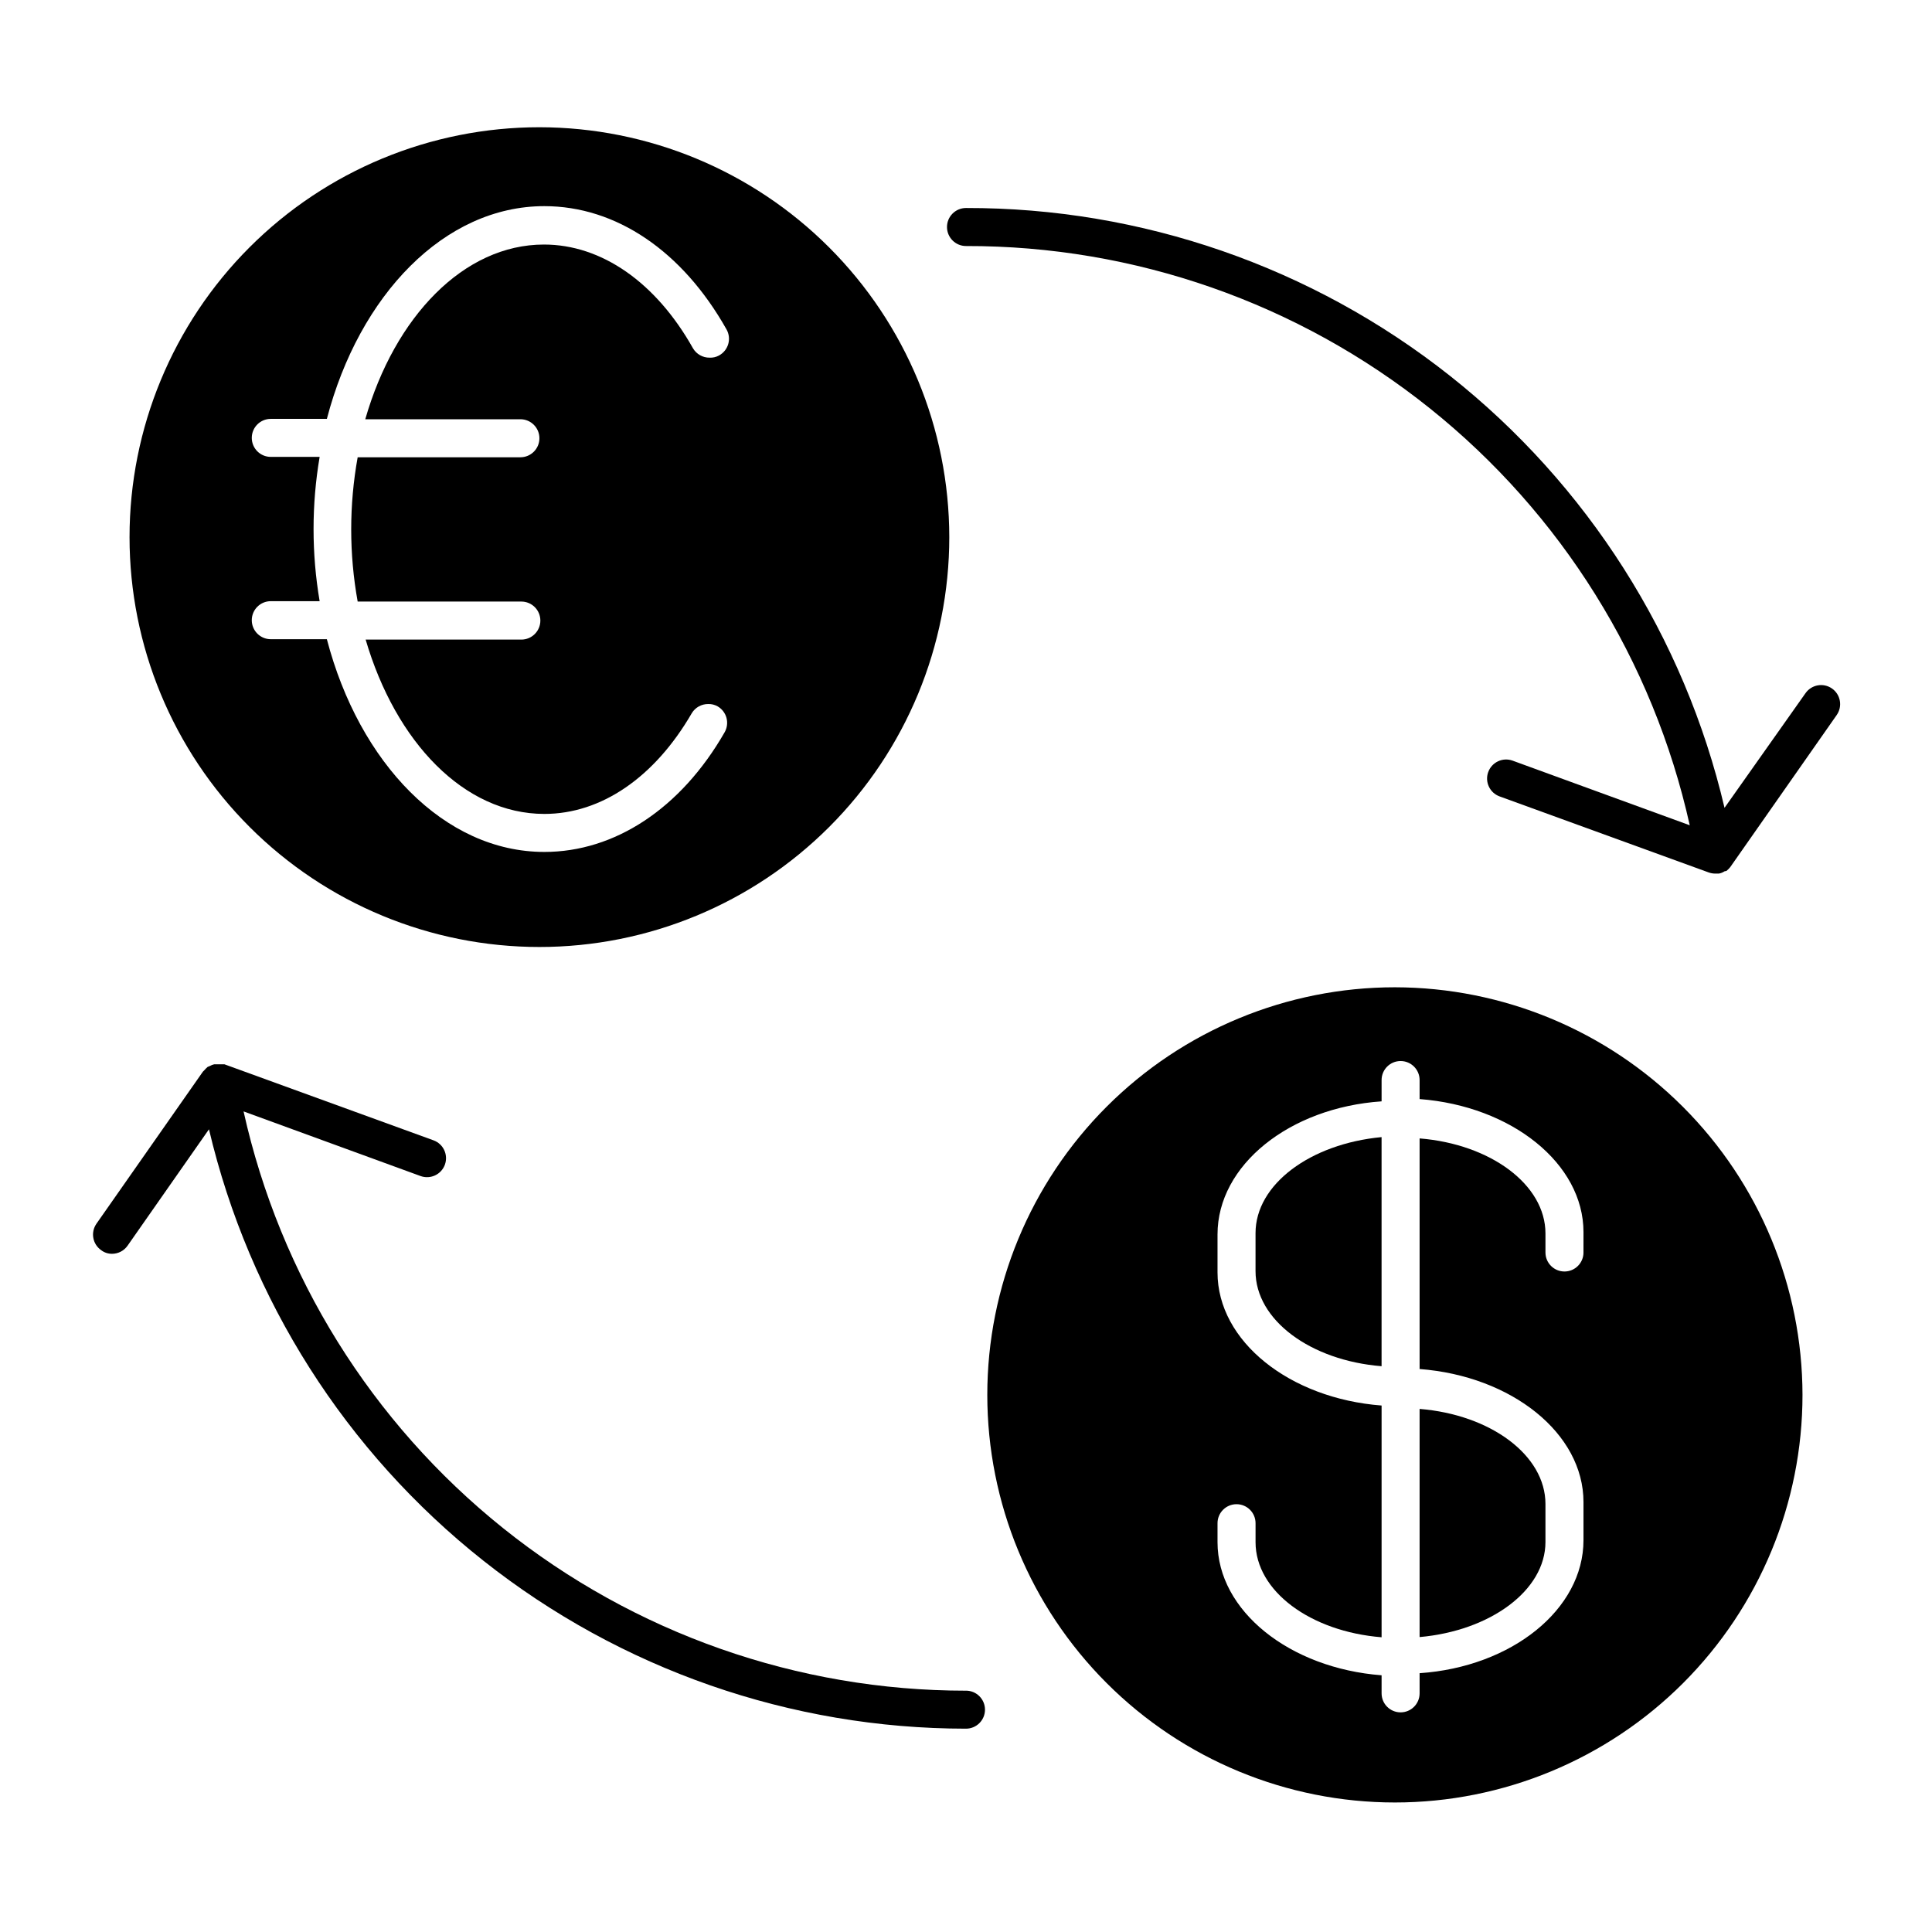
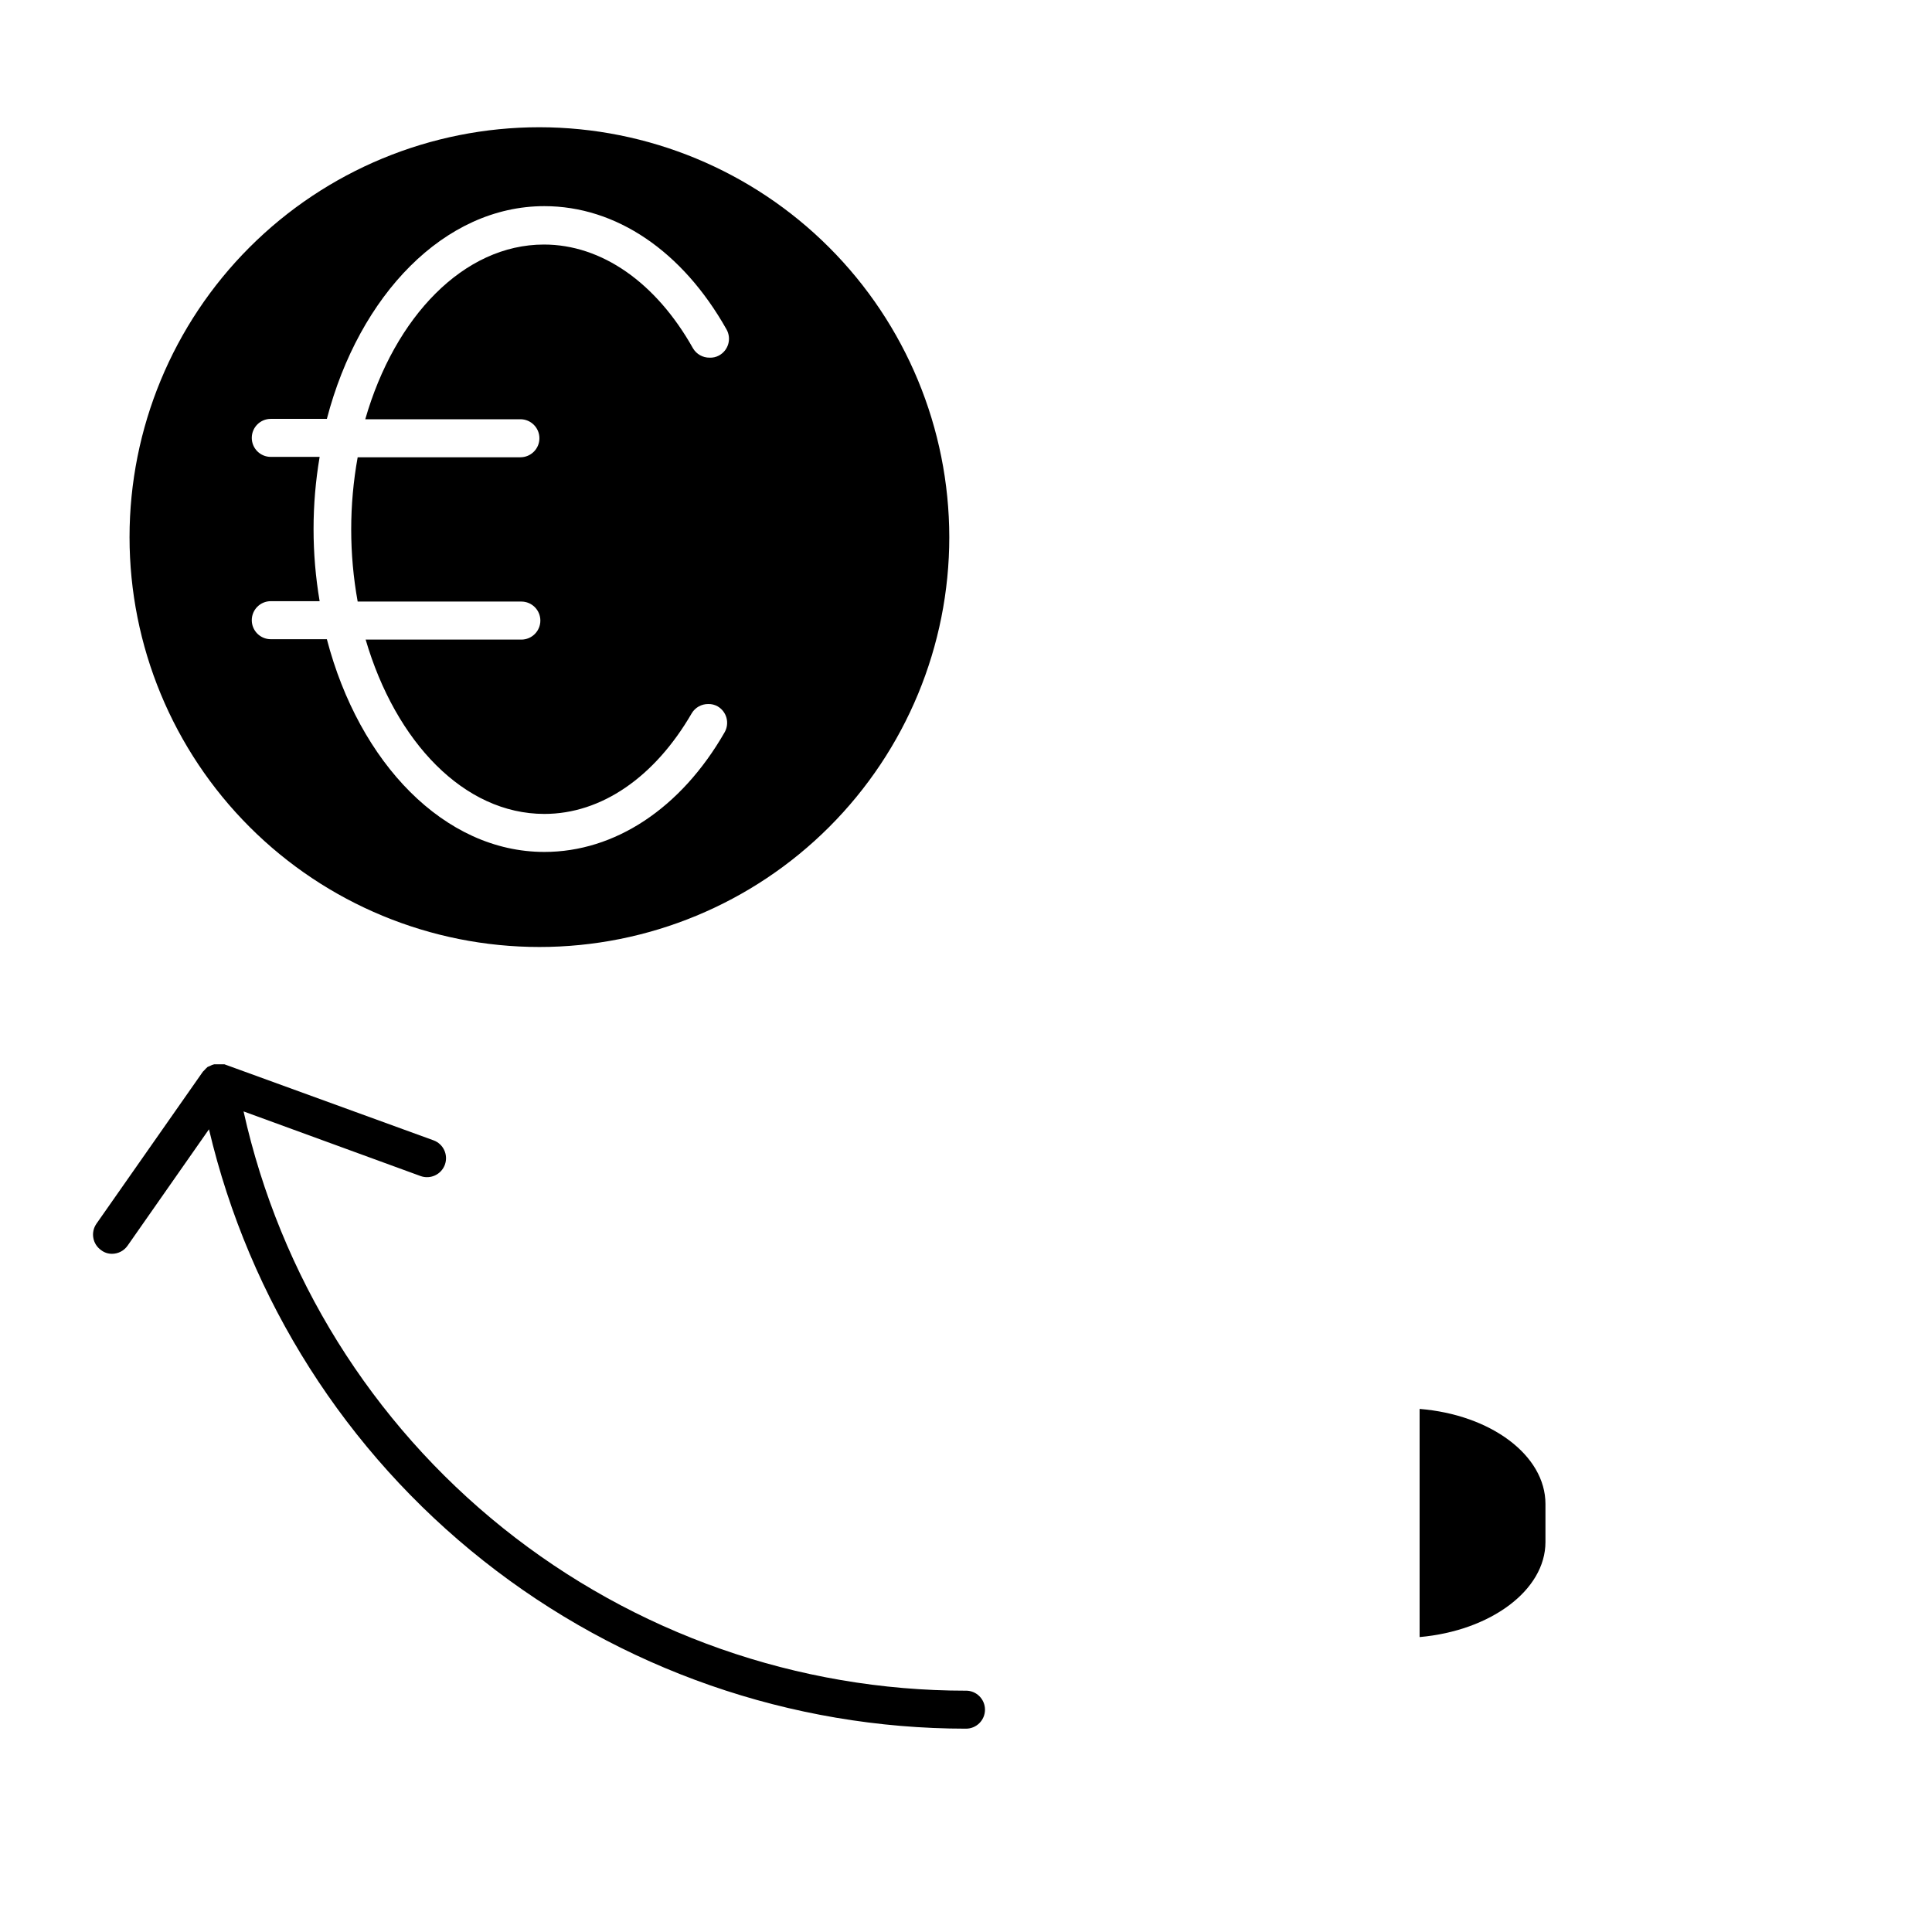
<svg xmlns="http://www.w3.org/2000/svg" fill="#000000" width="800px" height="800px" version="1.1" viewBox="144 144 512 512">
  <g>
    <path d="m286.95 177.72c-28.809 0-56.438 11.441-76.809 31.812-20.371 20.371-31.812 48-31.812 76.809s11.441 56.438 31.812 76.805c20.371 20.371 48 31.816 76.809 31.816 28.805 0 56.434-11.445 76.805-31.816 20.371-20.367 31.816-47.996 31.816-76.805-0.027-28.801-11.48-56.414-31.844-76.777-20.367-20.367-47.98-31.816-76.777-31.844zm-5.039 77.387v-0.004c2.781 0 5.039 2.258 5.039 5.039s-2.258 5.039-5.039 5.039h-43.125c-2.285 12.645-2.285 25.594 0 38.238h43.379-0.004c2.785 0 5.039 2.258 5.039 5.039s-2.254 5.039-5.039 5.039h-41.262c7.961 27.152 26.098 46.199 47.359 46.199 15.113 0 29.223-9.723 39.047-26.652h-0.004c0.918-1.547 2.59-2.488 4.387-2.469 0.859-0.027 1.715 0.18 2.469 0.605 1.164 0.664 2.016 1.766 2.367 3.062 0.348 1.293 0.168 2.676-0.504 3.84-11.59 20.199-29.121 31.688-47.762 31.688-26.5 0-49.07-23.578-57.637-56.375h-14.863c-2.781 0-5.035-2.258-5.035-5.039s2.254-5.039 5.035-5.039h12.949c-2.148-12.656-2.148-25.582 0-38.238h-12.949c-2.781 0-5.035-2.254-5.035-5.039 0-2.781 2.254-5.035 5.035-5.035h14.863c8.566-32.797 31.137-56.375 57.637-56.375 18.992 0 36.578 11.891 48.266 32.648v-0.004c0.676 1.184 0.844 2.594 0.465 3.902-0.379 1.309-1.277 2.41-2.481 3.051-0.758 0.406-1.609 0.598-2.469 0.555-1.797 0.016-3.469-0.926-4.383-2.469-9.824-17.48-24.234-27.508-39.5-27.508-21.262 0-39.551 19.145-47.359 46.301z" />
-     <path d="m538.39 348.61c-0.945 2.617 0.41 5.504 3.023 6.449l55.418 20.152c0.566 0.199 1.164 0.301 1.766 0.301h0.906c0.539-0.094 1.055-0.301 1.512-0.602l0.504-0.102c0.371-0.297 0.711-0.637 1.008-1.008l28.215-40.305h-0.004c1.602-2.281 1.047-5.43-1.234-7.027-2.281-1.602-5.426-1.047-7.027 1.234l-21.461 30.379c-10.648-45.297-36.305-85.656-72.805-114.52-36.496-28.859-81.688-44.523-128.21-44.438-2.785 0-5.039 2.258-5.039 5.039s2.254 5.039 5.039 5.039c44.672-0.082 88.031 15.09 122.91 43.004 34.879 27.914 59.18 66.898 68.887 110.5l-46.953-17.129c-2.617-0.945-5.5 0.41-6.449 3.023z" />
    <path d="m400 592.05c-44.617 0.008-87.898-15.195-122.71-43.105-34.809-27.91-59.055-66.855-68.742-110.41l46.906 17.129c2.613 0.945 5.5-0.406 6.449-3.019 0.941-2.617-0.41-5.504-3.023-6.449l-55.418-20.152h-2.672c-0.41 0.09-0.801 0.242-1.16 0.453l-0.605 0.25c-0.309 0.262-0.594 0.547-0.855 0.855l-0.402 0.402-28.215 40.305v0.004c-1.582 2.281-1.016 5.414 1.262 7 0.824 0.629 1.836 0.965 2.871 0.957 1.648 0 3.191-0.809 4.133-2.164l21.562-30.832c10.664 45.199 36.277 85.477 72.688 114.3 36.41 28.832 81.484 44.527 127.93 44.543 2.781 0 5.035-2.254 5.035-5.035 0-2.785-2.254-5.039-5.035-5.039z" />
-     <path d="m476.73 470.79v10.078c0 12.949 14.559 23.68 33.402 25.191v-60.715c-18.844 1.766-33.402 12.496-33.402 25.445z" />
-     <path d="m513.66 405.64c-28.645 0-56.121 11.379-76.379 31.637-20.258 20.258-31.637 47.734-31.637 76.379 0 28.648 11.379 56.125 31.637 76.383 20.258 20.254 47.734 31.637 76.379 31.637 28.648 0 56.125-11.383 76.383-31.637 20.254-20.258 31.637-47.734 31.637-76.383-0.043-28.633-11.434-56.086-31.684-76.332-20.246-20.25-47.699-31.645-76.336-31.684zm49.977 70.281h0.004c0 2.781-2.258 5.039-5.039 5.039s-5.039-2.258-5.039-5.039v-5.039c0-12.949-14.559-23.68-33.352-25.191v61.113c24.383 1.863 43.43 17.027 43.43 35.266v10.078c0 18.391-19.043 33.605-43.43 35.266v5.344c0 2.781-2.254 5.035-5.039 5.035-2.781 0-5.035-2.254-5.035-5.035v-4.789c-24.383-1.863-43.48-17.078-43.48-35.266v-5.039c0-2.781 2.254-5.035 5.039-5.035 2.781 0 5.039 2.254 5.039 5.035v5.039c0 12.949 14.559 23.68 33.402 25.191v-61.414c-24.383-1.863-43.48-17.027-43.48-35.266v-10.078c0-18.391 19.094-33.605 43.48-35.266v-5.644c0-2.781 2.254-5.039 5.035-5.039 2.785 0 5.039 2.258 5.039 5.039v5.039c24.383 1.863 43.43 17.078 43.43 35.266z" />
    <path d="m520.21 577.84c18.793-1.664 33.352-12.395 33.352-25.191v-10.078c0-12.949-14.559-23.68-33.352-25.191z" />
  </g>
</svg>